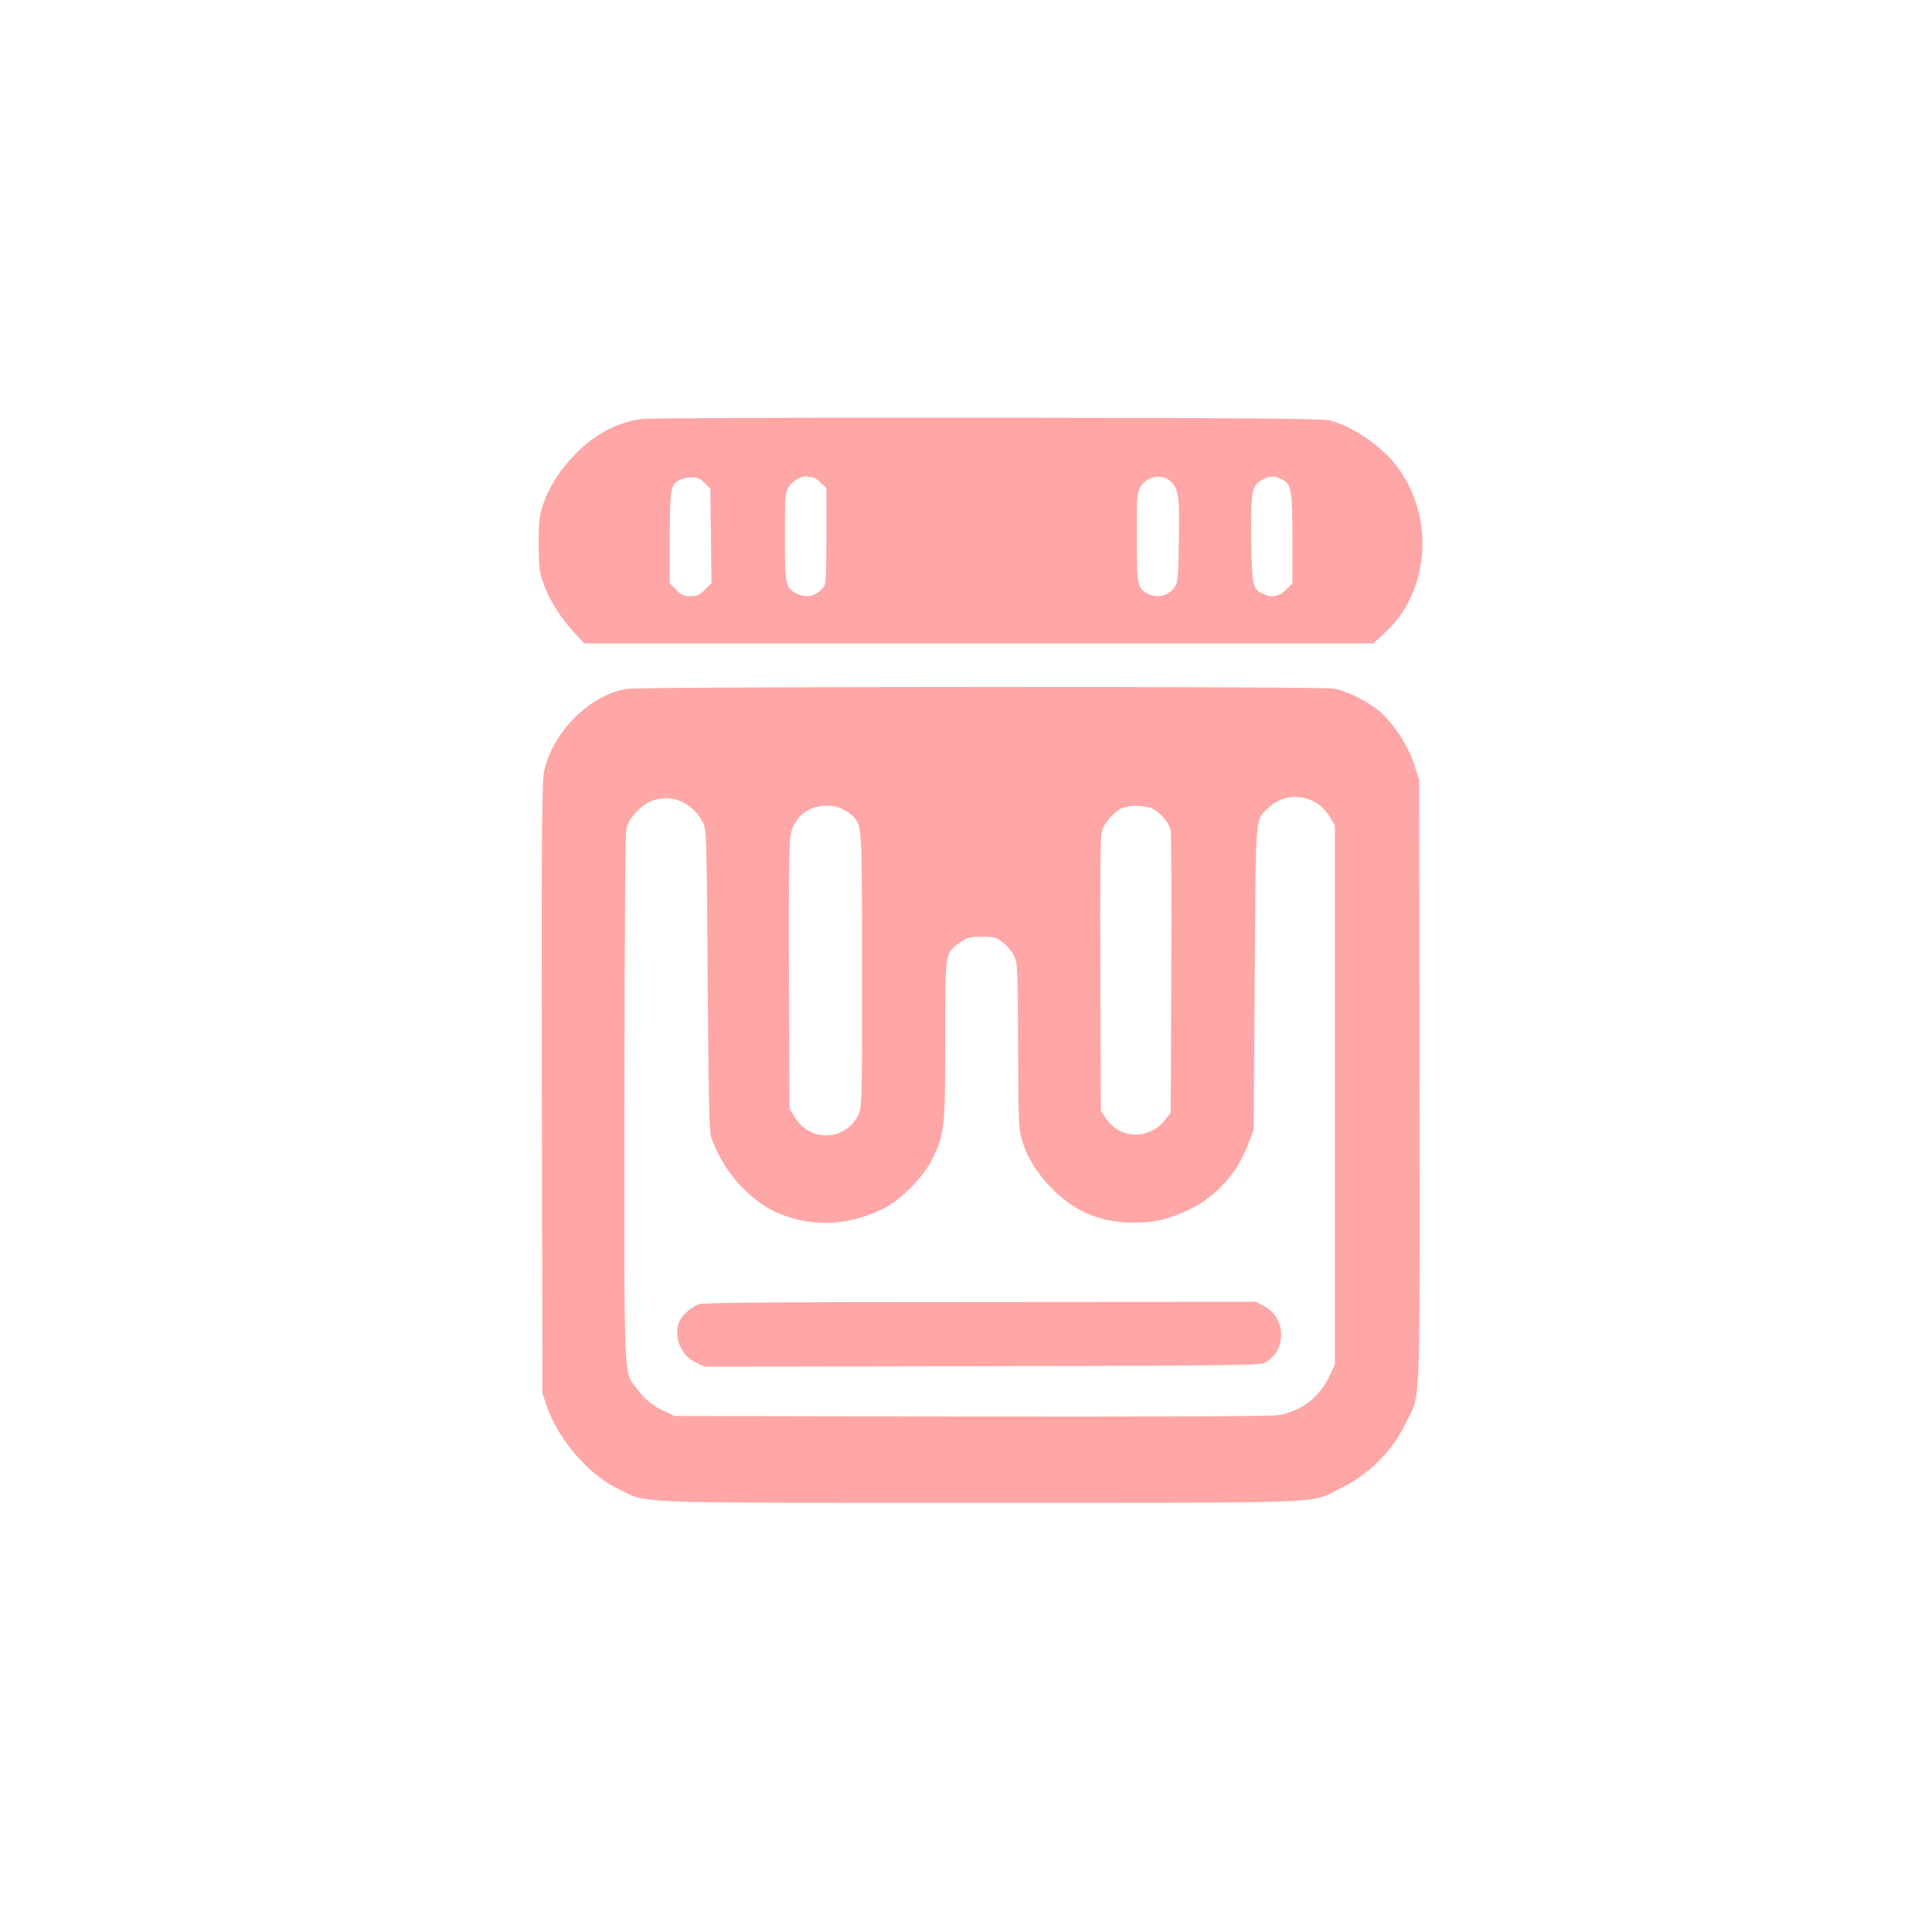
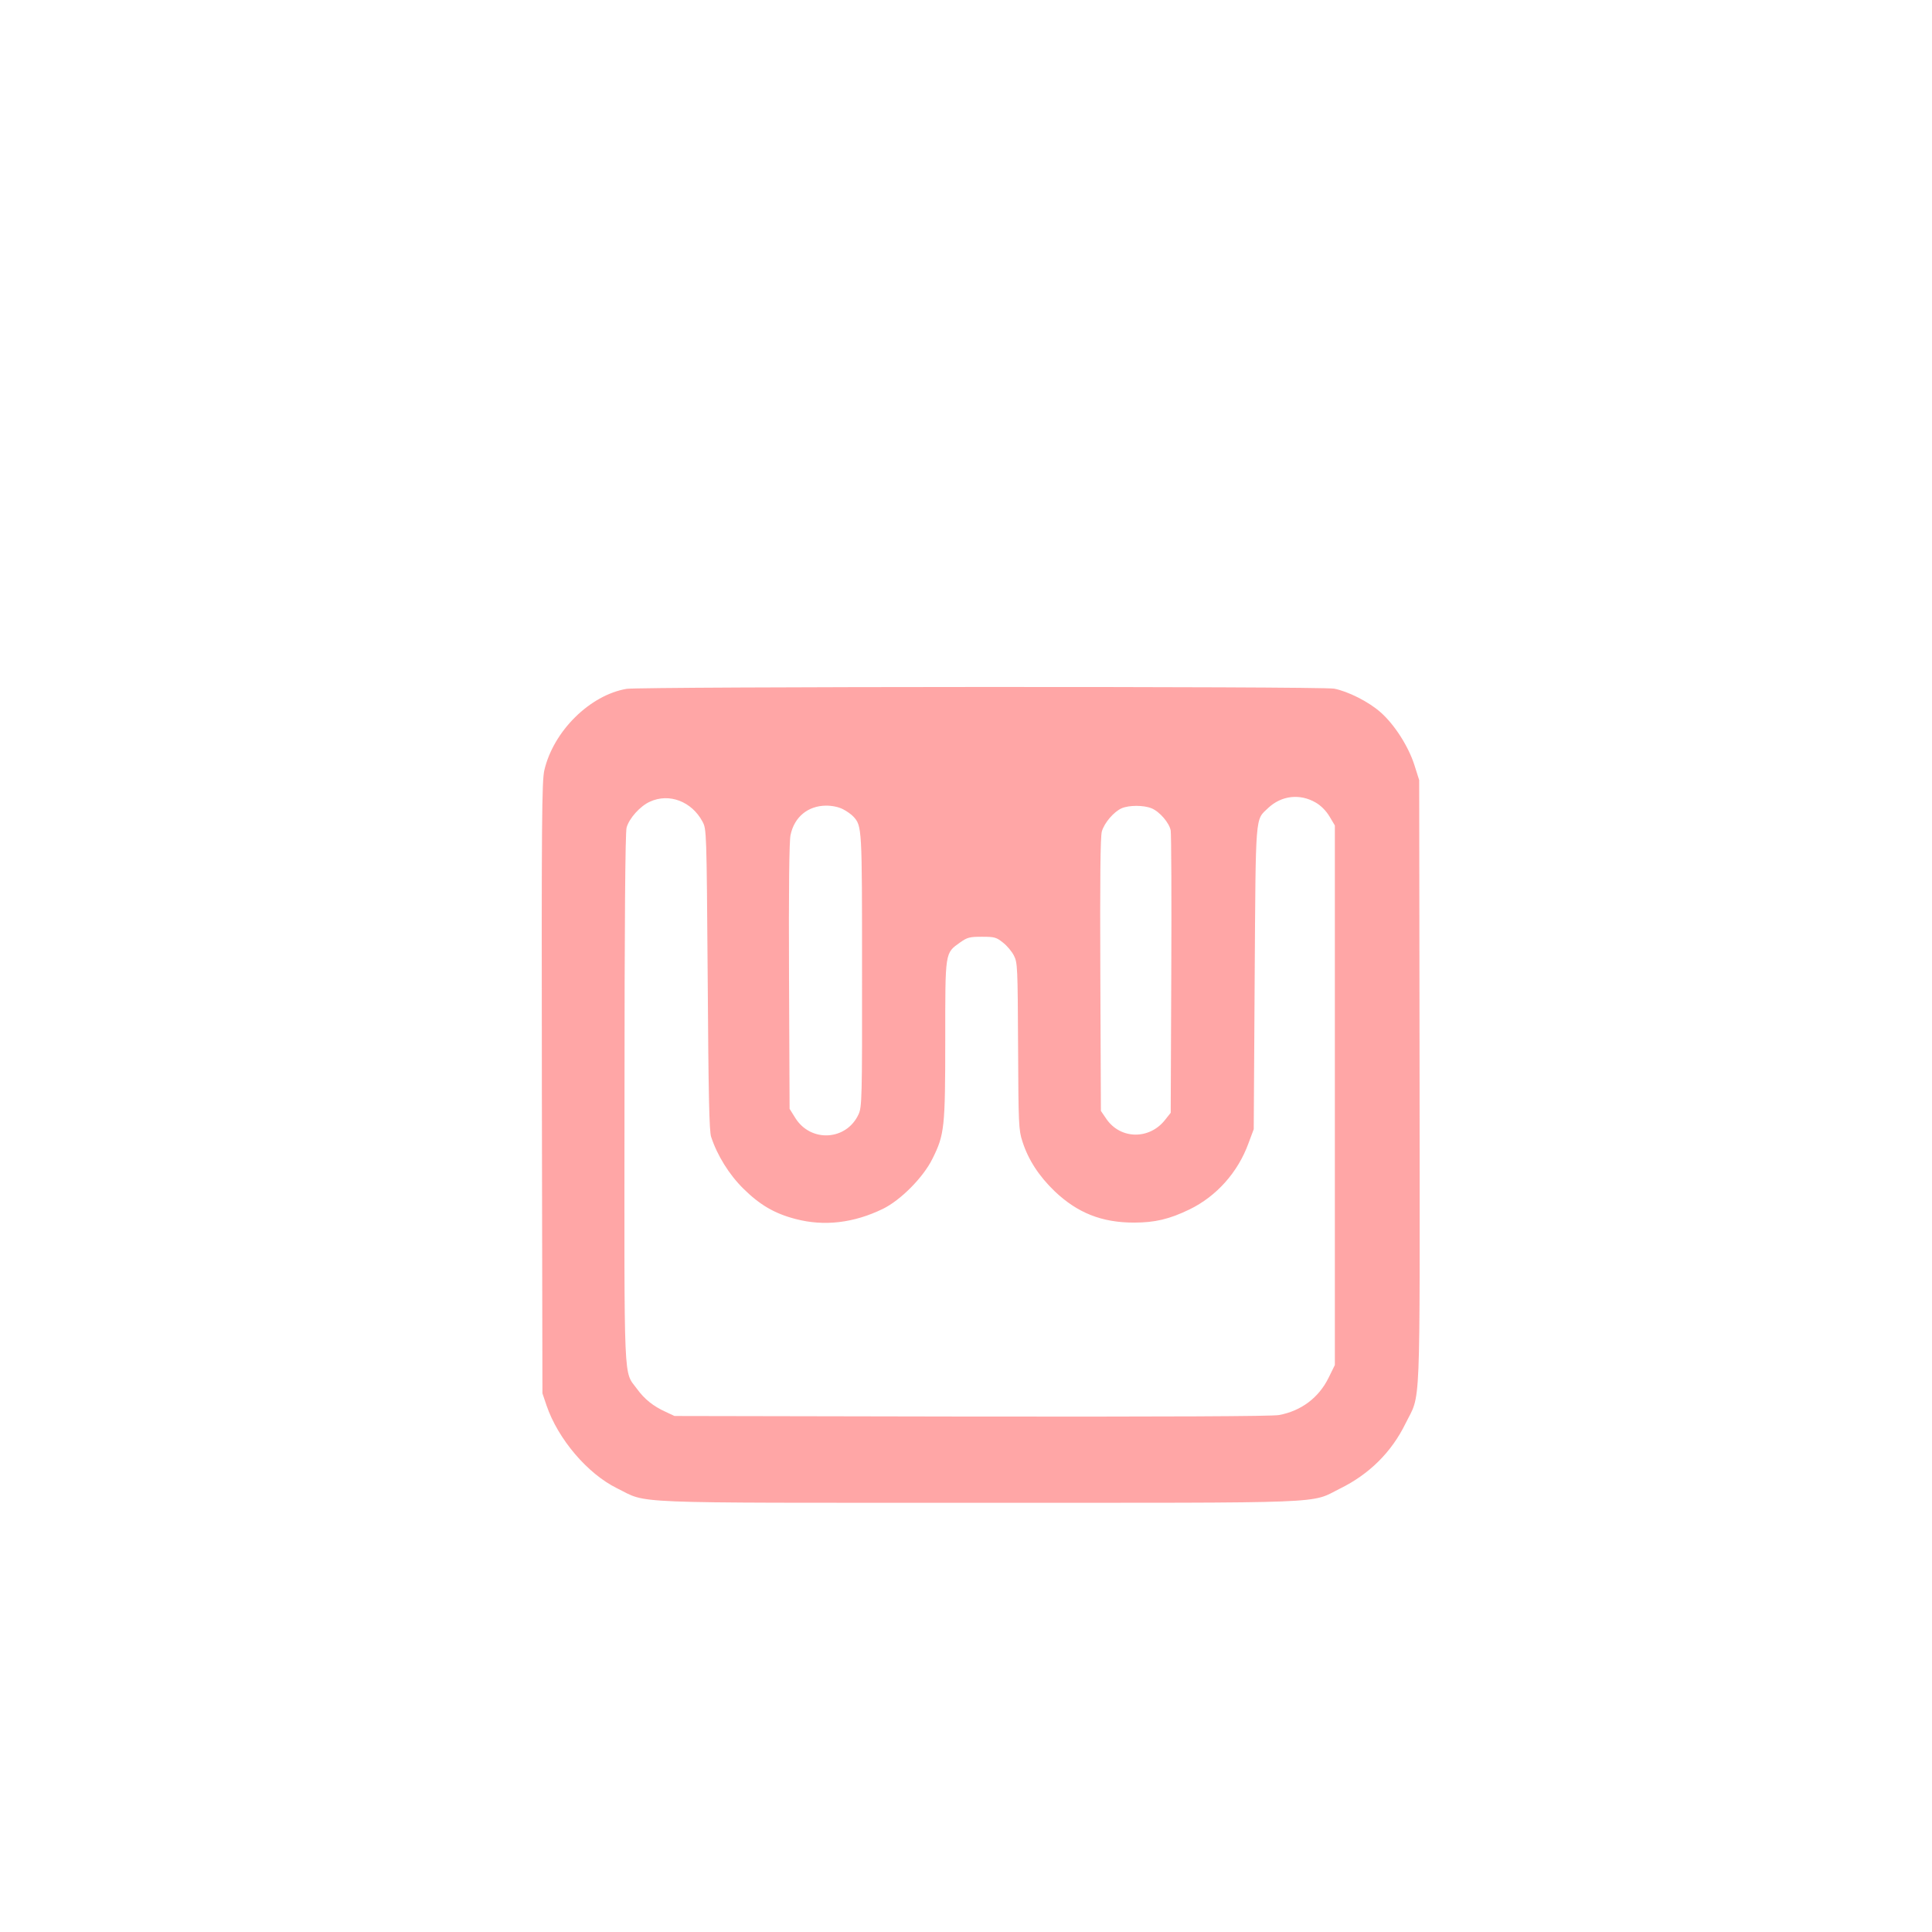
<svg xmlns="http://www.w3.org/2000/svg" version="1.0" width="1024pt" height="1024pt" viewBox="0 0 1024 1024" preserveAspectRatio="xMidYMid meet">
  <g transform="translate(0,1024) scale(0.1,-0.1)" fill="#ffa6a6" stroke="none">
-     <path d="M3405 8020 c-140 -19 -262 -86 -371 -203 -77 -83 -126 -163 -157 -255 -19 -57 -22 -88 -22 -207 1 -125 3 -148 27 -212 29 -82 94 -184 165 -260 l49 -53 2092 0 2091 0 60 55 c79 73 128 150 164 254 74 215 34 458 -105 637 -80 102 -225 201 -348 236 -35 9 -423 13 -1815 14 -973 1 -1797 -2 -1830 -6z m902 -310 c8 0 28 -13 44 -29 l29 -29 0 -254 c0 -225 -2 -255 -18 -274 -36 -45 -90 -56 -142 -29 -56 29 -60 51 -60 302 0 211 2 230 20 261 21 34 75 65 98 57 8 -3 20 -5 29 -5z m1907 -31 c34 -40 38 -81 34 -319 -3 -176 -6 -209 -21 -231 -32 -47 -93 -62 -145 -35 -53 27 -57 48 -57 300 0 215 1 233 20 266 37 62 125 72 169 19z m583 19 c47 -23 53 -58 53 -313 l0 -237 -34 -34 c-37 -37 -74 -44 -120 -22 -57 25 -61 43 -64 293 -3 260 2 285 68 317 35 18 55 17 97 -4z m-3061 -19 l29 -30 3 -250 3 -250 -35 -35 c-28 -28 -41 -34 -76 -34 -34 0 -48 6 -76 34 l-34 34 0 244 c1 260 4 278 51 304 13 7 42 13 65 14 32 0 46 -6 70 -31z" />
    <path d="M3321 6589 c-194 -33 -388 -224 -436 -432 -13 -58 -15 -260 -13 -1684 l3 -1618 22 -65 c61 -178 217 -361 373 -438 170 -83 12 -77 1915 -77 1896 0 1755 -6 1917 75 155 76 273 193 347 344 83 168 76 12 75 1811 l-2 1600 -26 82 c-32 99 -106 214 -179 278 -63 56 -173 111 -246 125 -69 13 -3673 11 -3750 -1z m3653 -603 c29 -17 55 -44 73 -74 l28 -47 0 -1430 0 -1430 -33 -67 c-52 -106 -145 -176 -263 -198 -36 -7 -595 -9 -1630 -8 l-1574 3 -47 22 c-66 30 -112 67 -152 122 -72 98 -67 -11 -66 1540 0 925 4 1408 11 1434 13 49 72 115 124 138 102 47 221 1 278 -105 22 -41 22 -42 28 -836 4 -611 8 -804 18 -835 32 -98 95 -200 171 -275 87 -86 165 -132 277 -161 152 -40 309 -21 463 54 94 46 215 168 263 267 63 127 67 164 67 630 0 470 -2 457 79 515 38 27 51 30 116 30 67 0 76 -3 111 -31 21 -16 47 -47 58 -69 19 -37 20 -60 22 -479 2 -415 3 -445 23 -506 31 -97 87 -183 171 -264 121 -115 250 -166 420 -166 111 0 188 18 295 70 142 69 256 196 312 350 l28 75 5 800 c6 886 2 836 71 902 71 67 169 78 253 29z m-2506 -35 c20 -10 45 -28 55 -39 46 -50 46 -57 46 -817 1 -677 -1 -722 -18 -760 -64 -141 -254 -152 -336 -20 l-30 48 -3 701 c-2 465 1 718 8 750 20 96 92 155 188 156 33 0 67 -7 90 -19z m1635 5 c43 -17 95 -78 102 -118 3 -18 5 -362 3 -765 l-3 -731 -31 -39 c-83 -104 -234 -102 -309 5 l-30 44 -3 721 c-2 502 0 733 8 760 13 46 64 105 105 123 39 17 117 17 158 0z" />
-     <path d="M3702 3327 c-39 -15 -90 -61 -103 -94 -30 -80 10 -176 88 -214 l48 -23 1465 3 c1170 2 1471 5 1495 15 124 53 128 239 6 303 l-44 23 -1461 -1 c-1096 0 -1469 -3 -1494 -12z" />
  </g>
</svg>